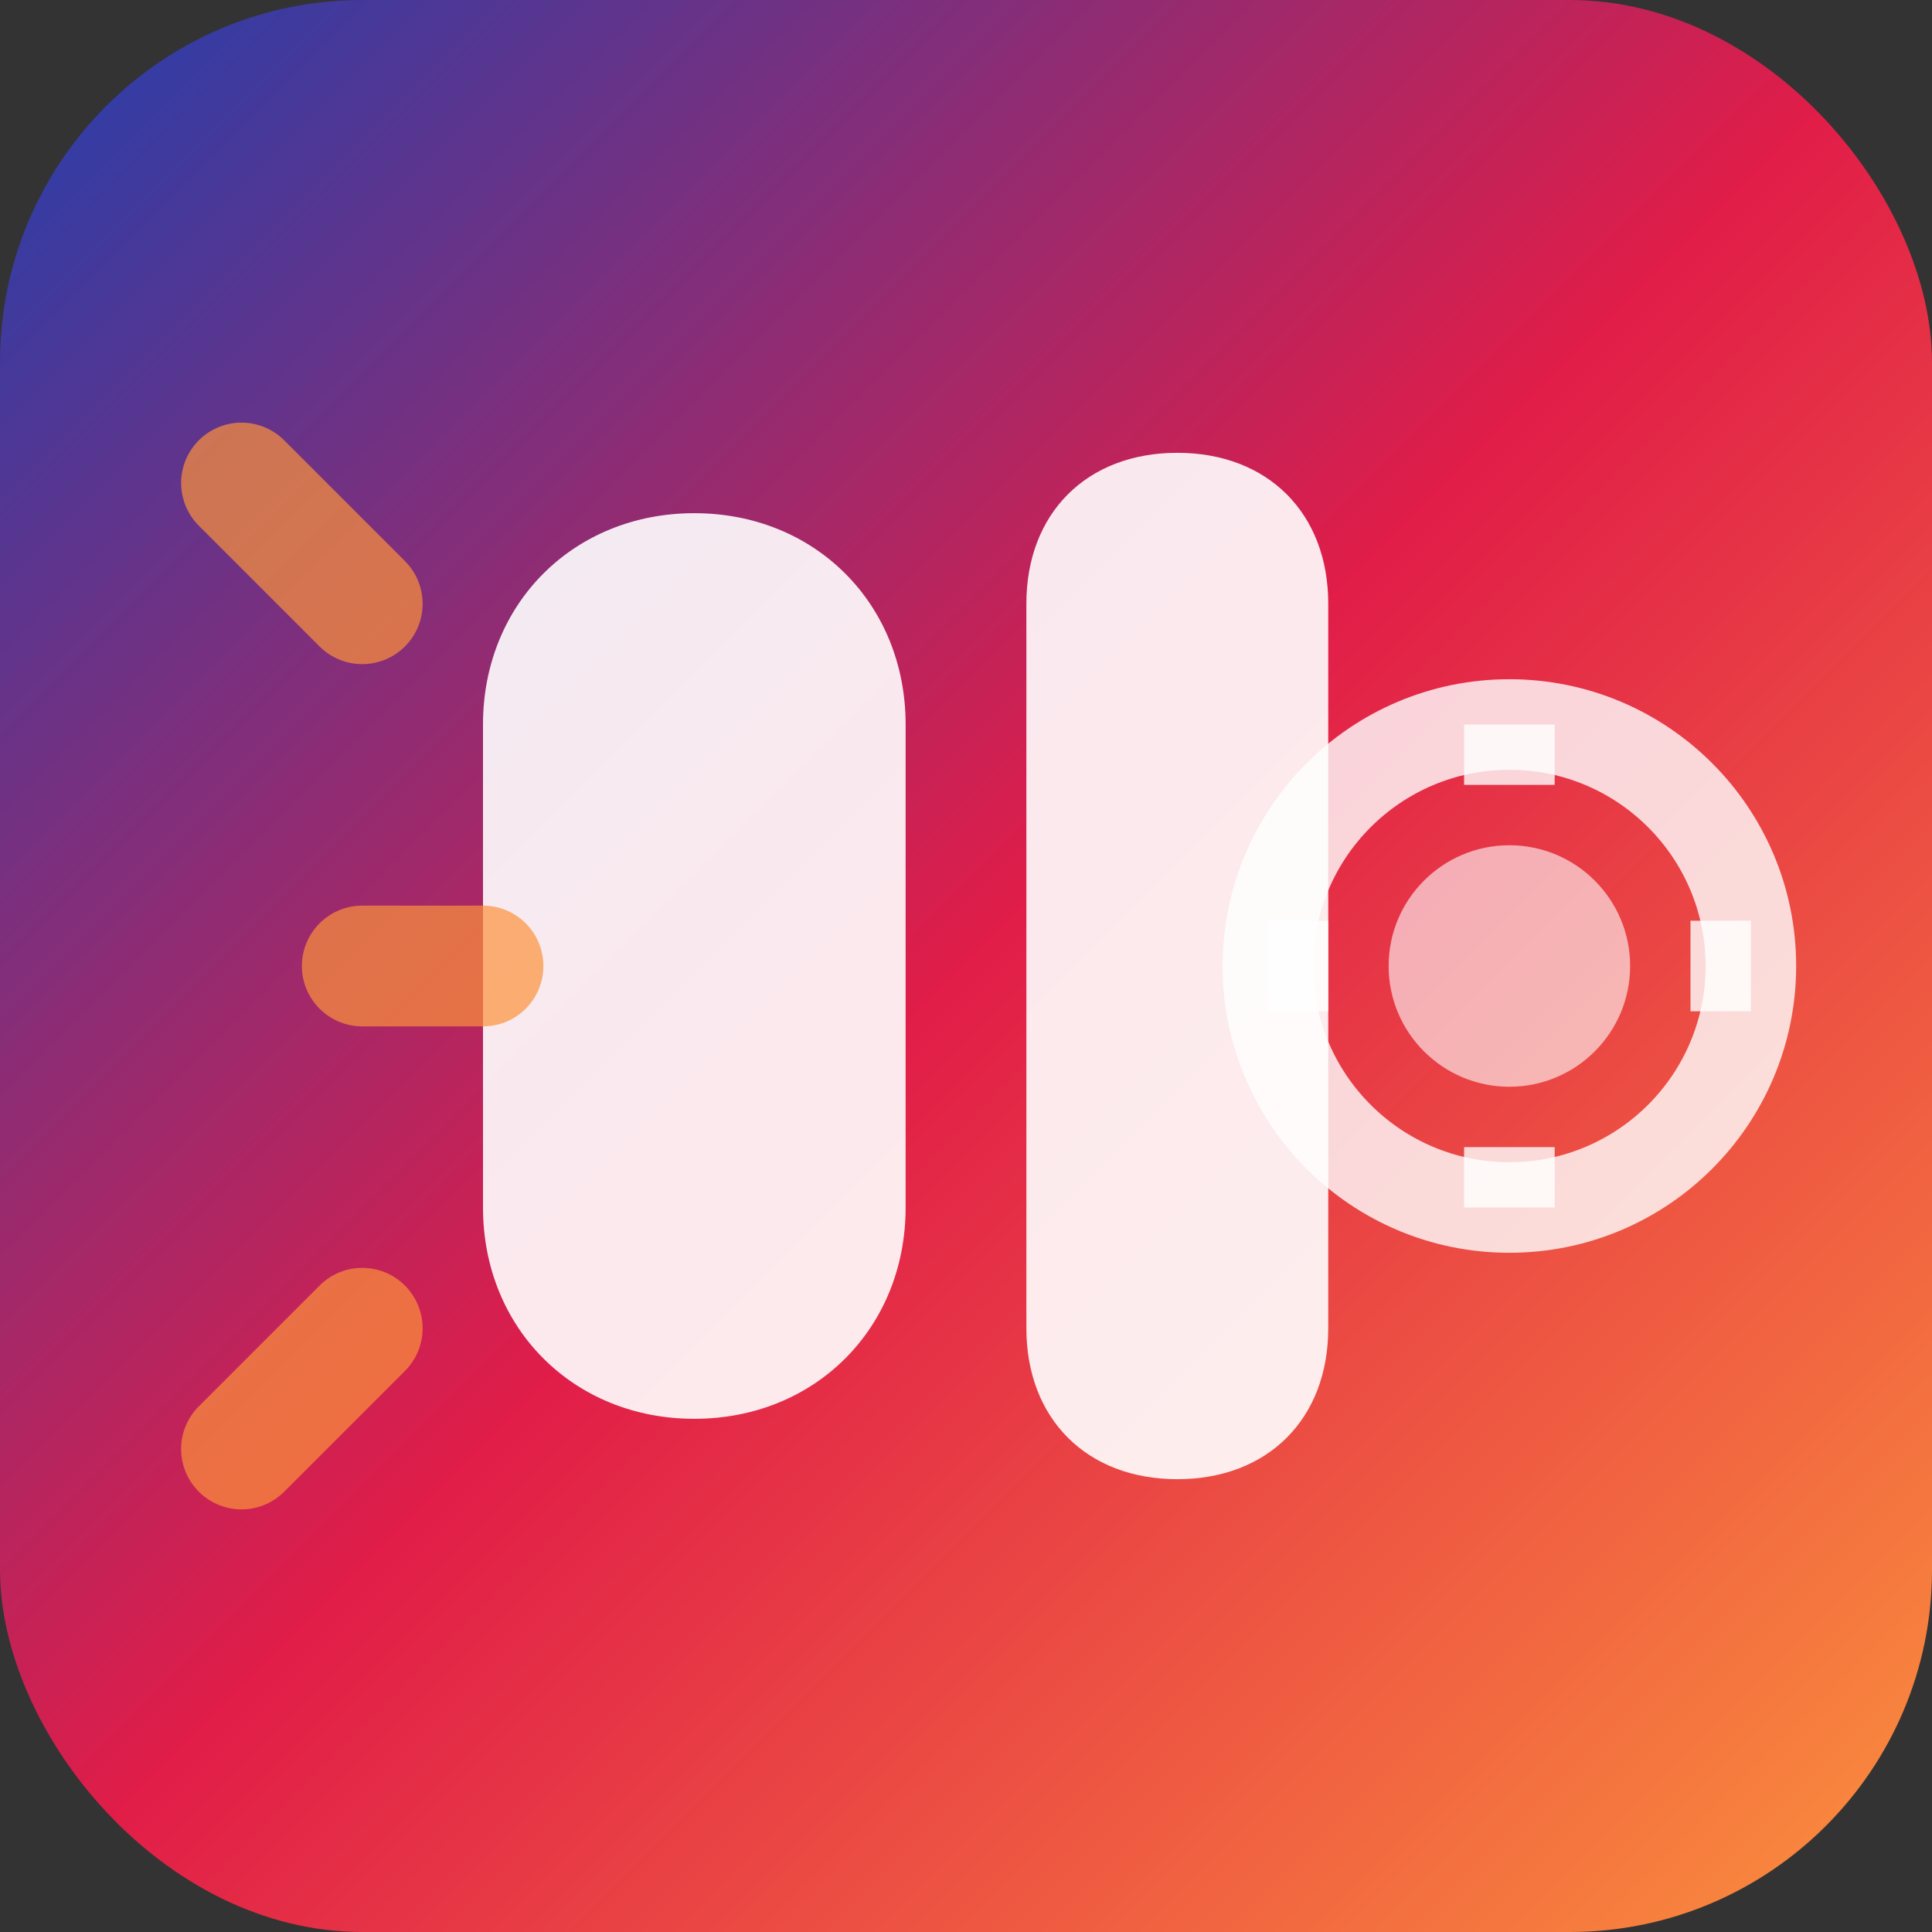
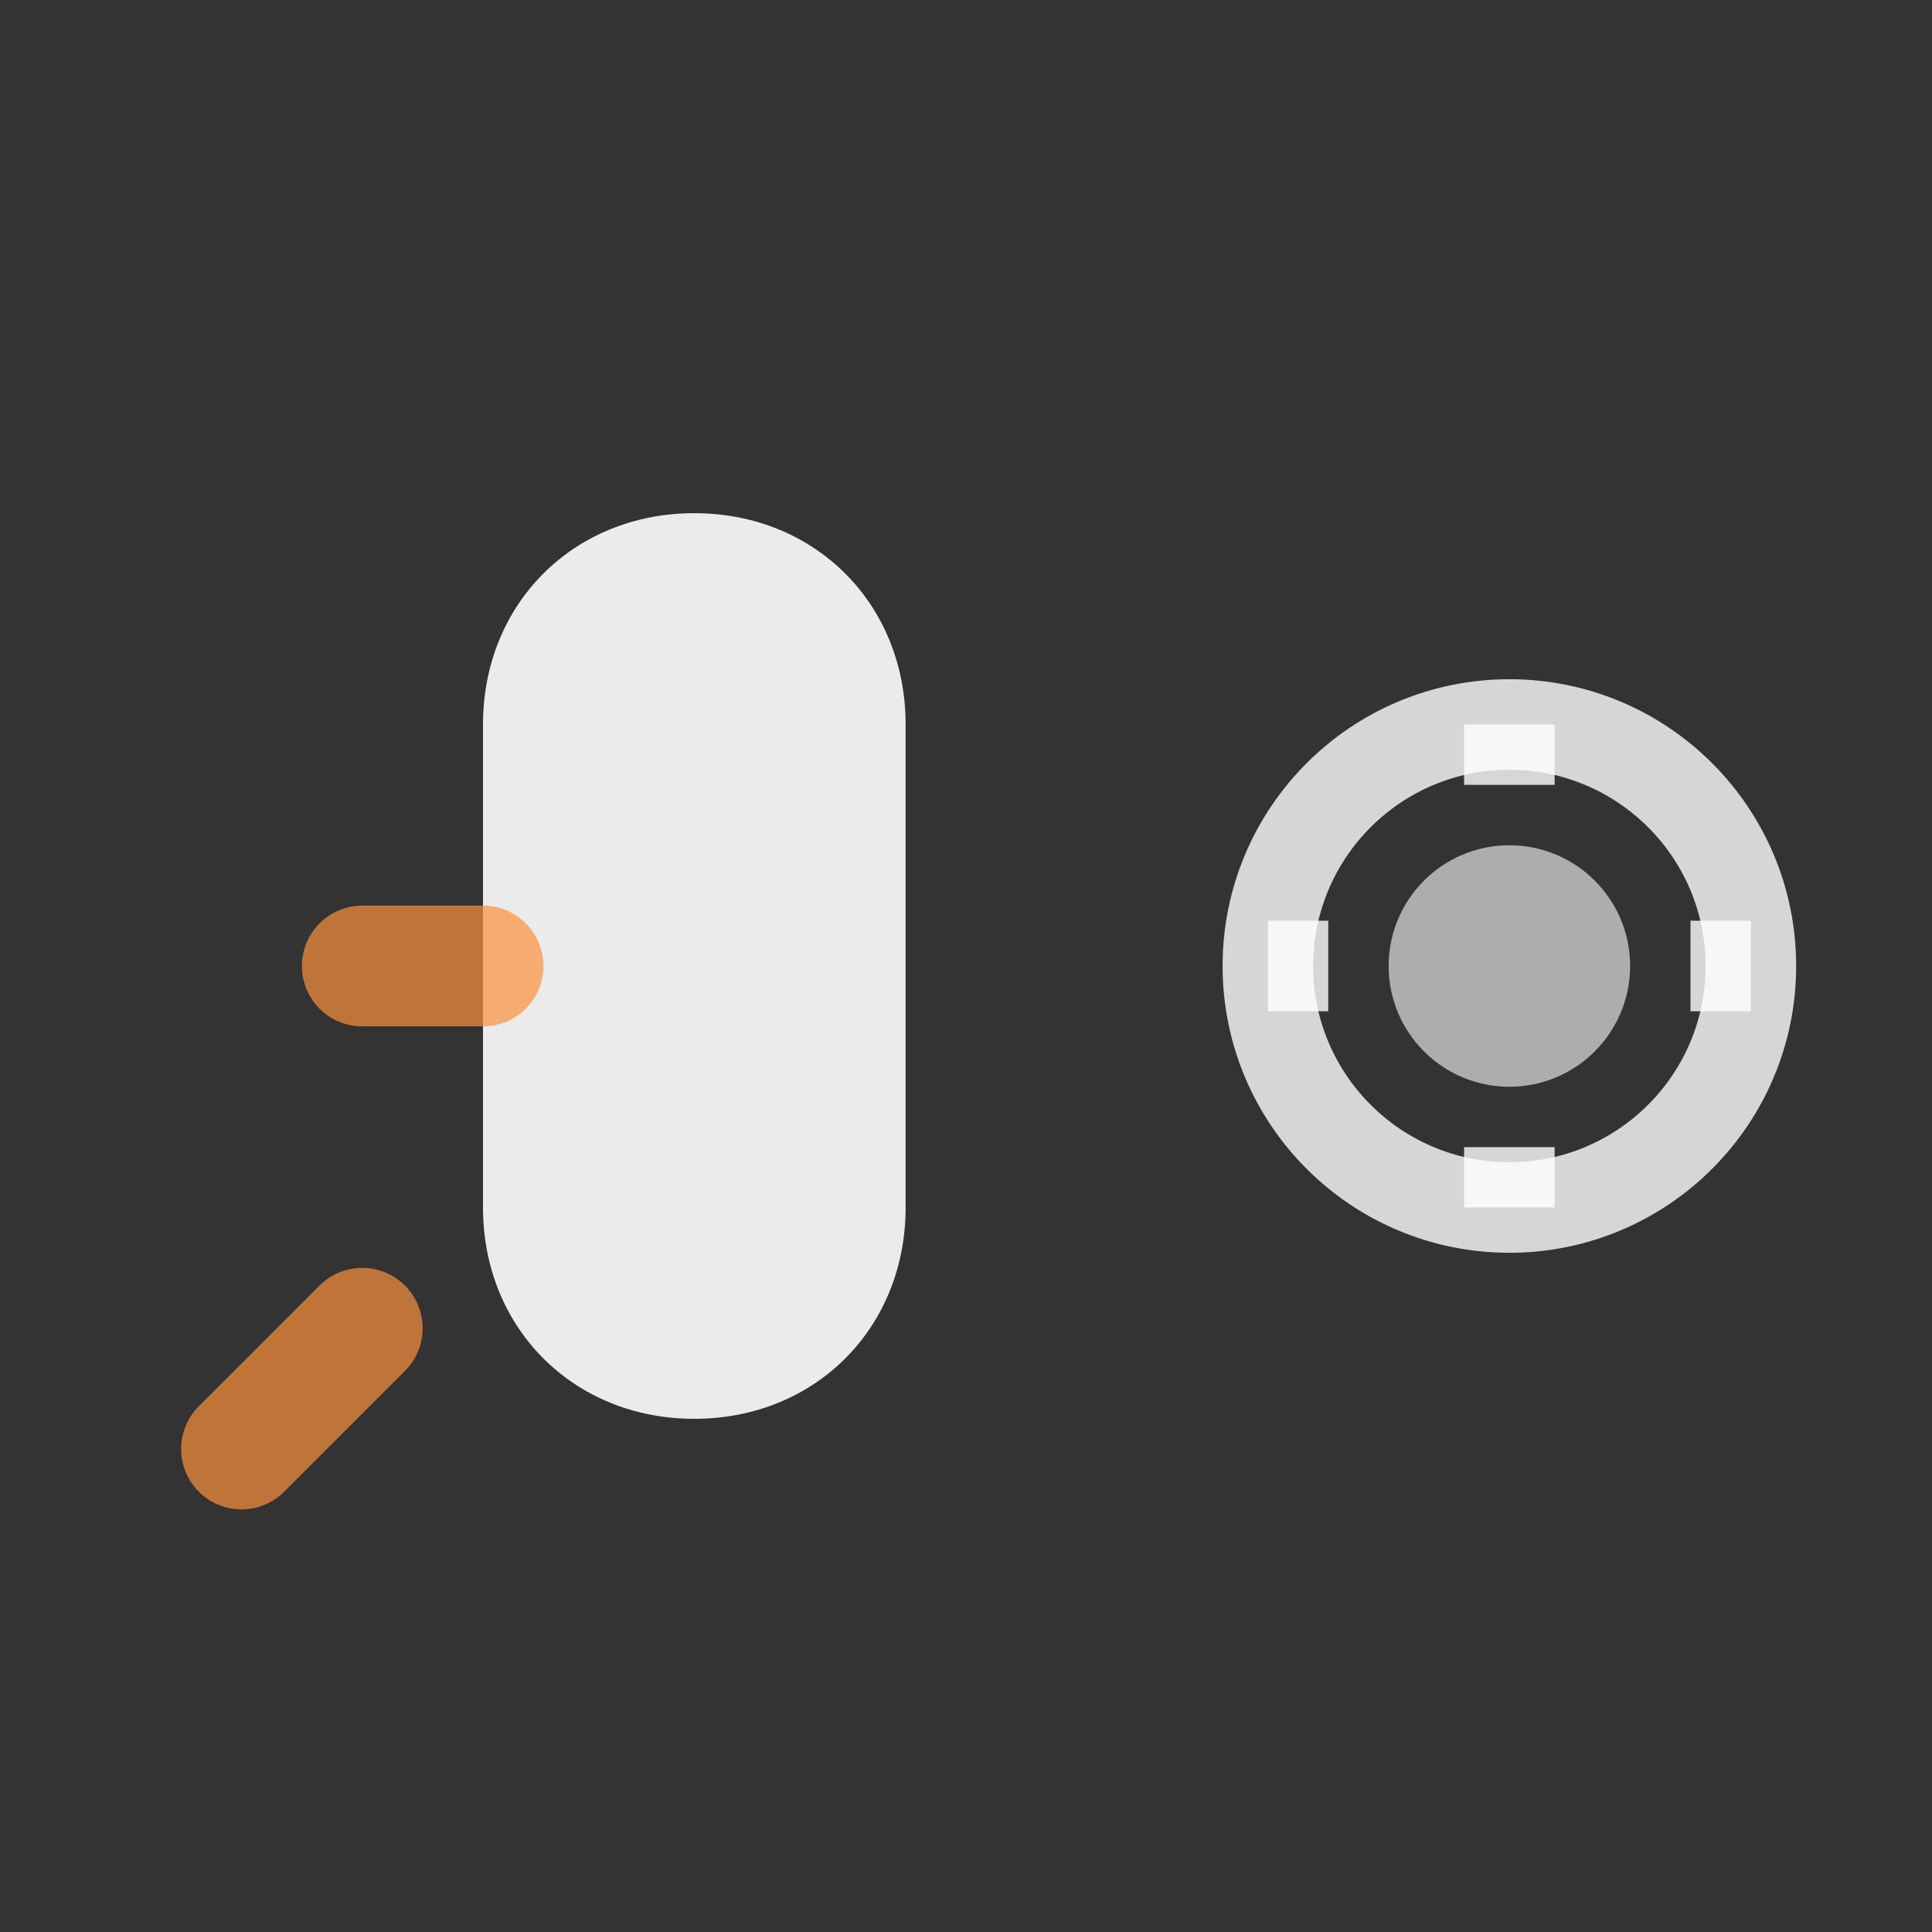
<svg xmlns="http://www.w3.org/2000/svg" width="32" height="32" viewBox="0 0 32 32" fill="none">
  <rect x="0" y="0" width="32" height="32" fill="#333333" stroke="none" />
-   <rect width="32" height="32" rx="6" fill="url(#gradient)" />
  <path d="M8 12c0-2 1.5-3.5 3.5-3.5S15 10 15 12v8c0 2-1.5 3.5-3.5 3.5S8 22 8 20v-8z" fill="white" opacity="0.9" />
-   <path d="M17 10c0-1.5 1-2.5 2.5-2.5S22 8.5 22 10v12c0 1.5-1 2.5-2.5 2.5S17 23.5 17 22V10z" fill="white" opacity="0.9" />
  <circle cx="25" cy="16" r="4" fill="none" stroke="white" stroke-width="1.5" opacity="0.8" />
  <circle cx="25" cy="16" r="2" fill="white" opacity="0.6" />
  <path d="M25 12v1M25 19v1M29 16h-1M22 16h-1" stroke="white" stroke-width="1.5" opacity="0.8" />
-   <path d="M4 8l2 2M4 24l2-2M6 16h2" stroke="#FB923C" stroke-width="2" stroke-linecap="round" opacity="0.7" />
+   <path d="M4 8M4 24l2-2M6 16h2" stroke="#FB923C" stroke-width="2" stroke-linecap="round" opacity="0.7" />
  <defs>
    <linearGradient id="gradient" x1="0%" y1="0%" x2="100%" y2="100%">
      <stop offset="0%" style="stop-color:#1E40AF" />
      <stop offset="50%" style="stop-color:#E11D48" />
      <stop offset="100%" style="stop-color:#FB923C" />
    </linearGradient>
  </defs>
</svg>